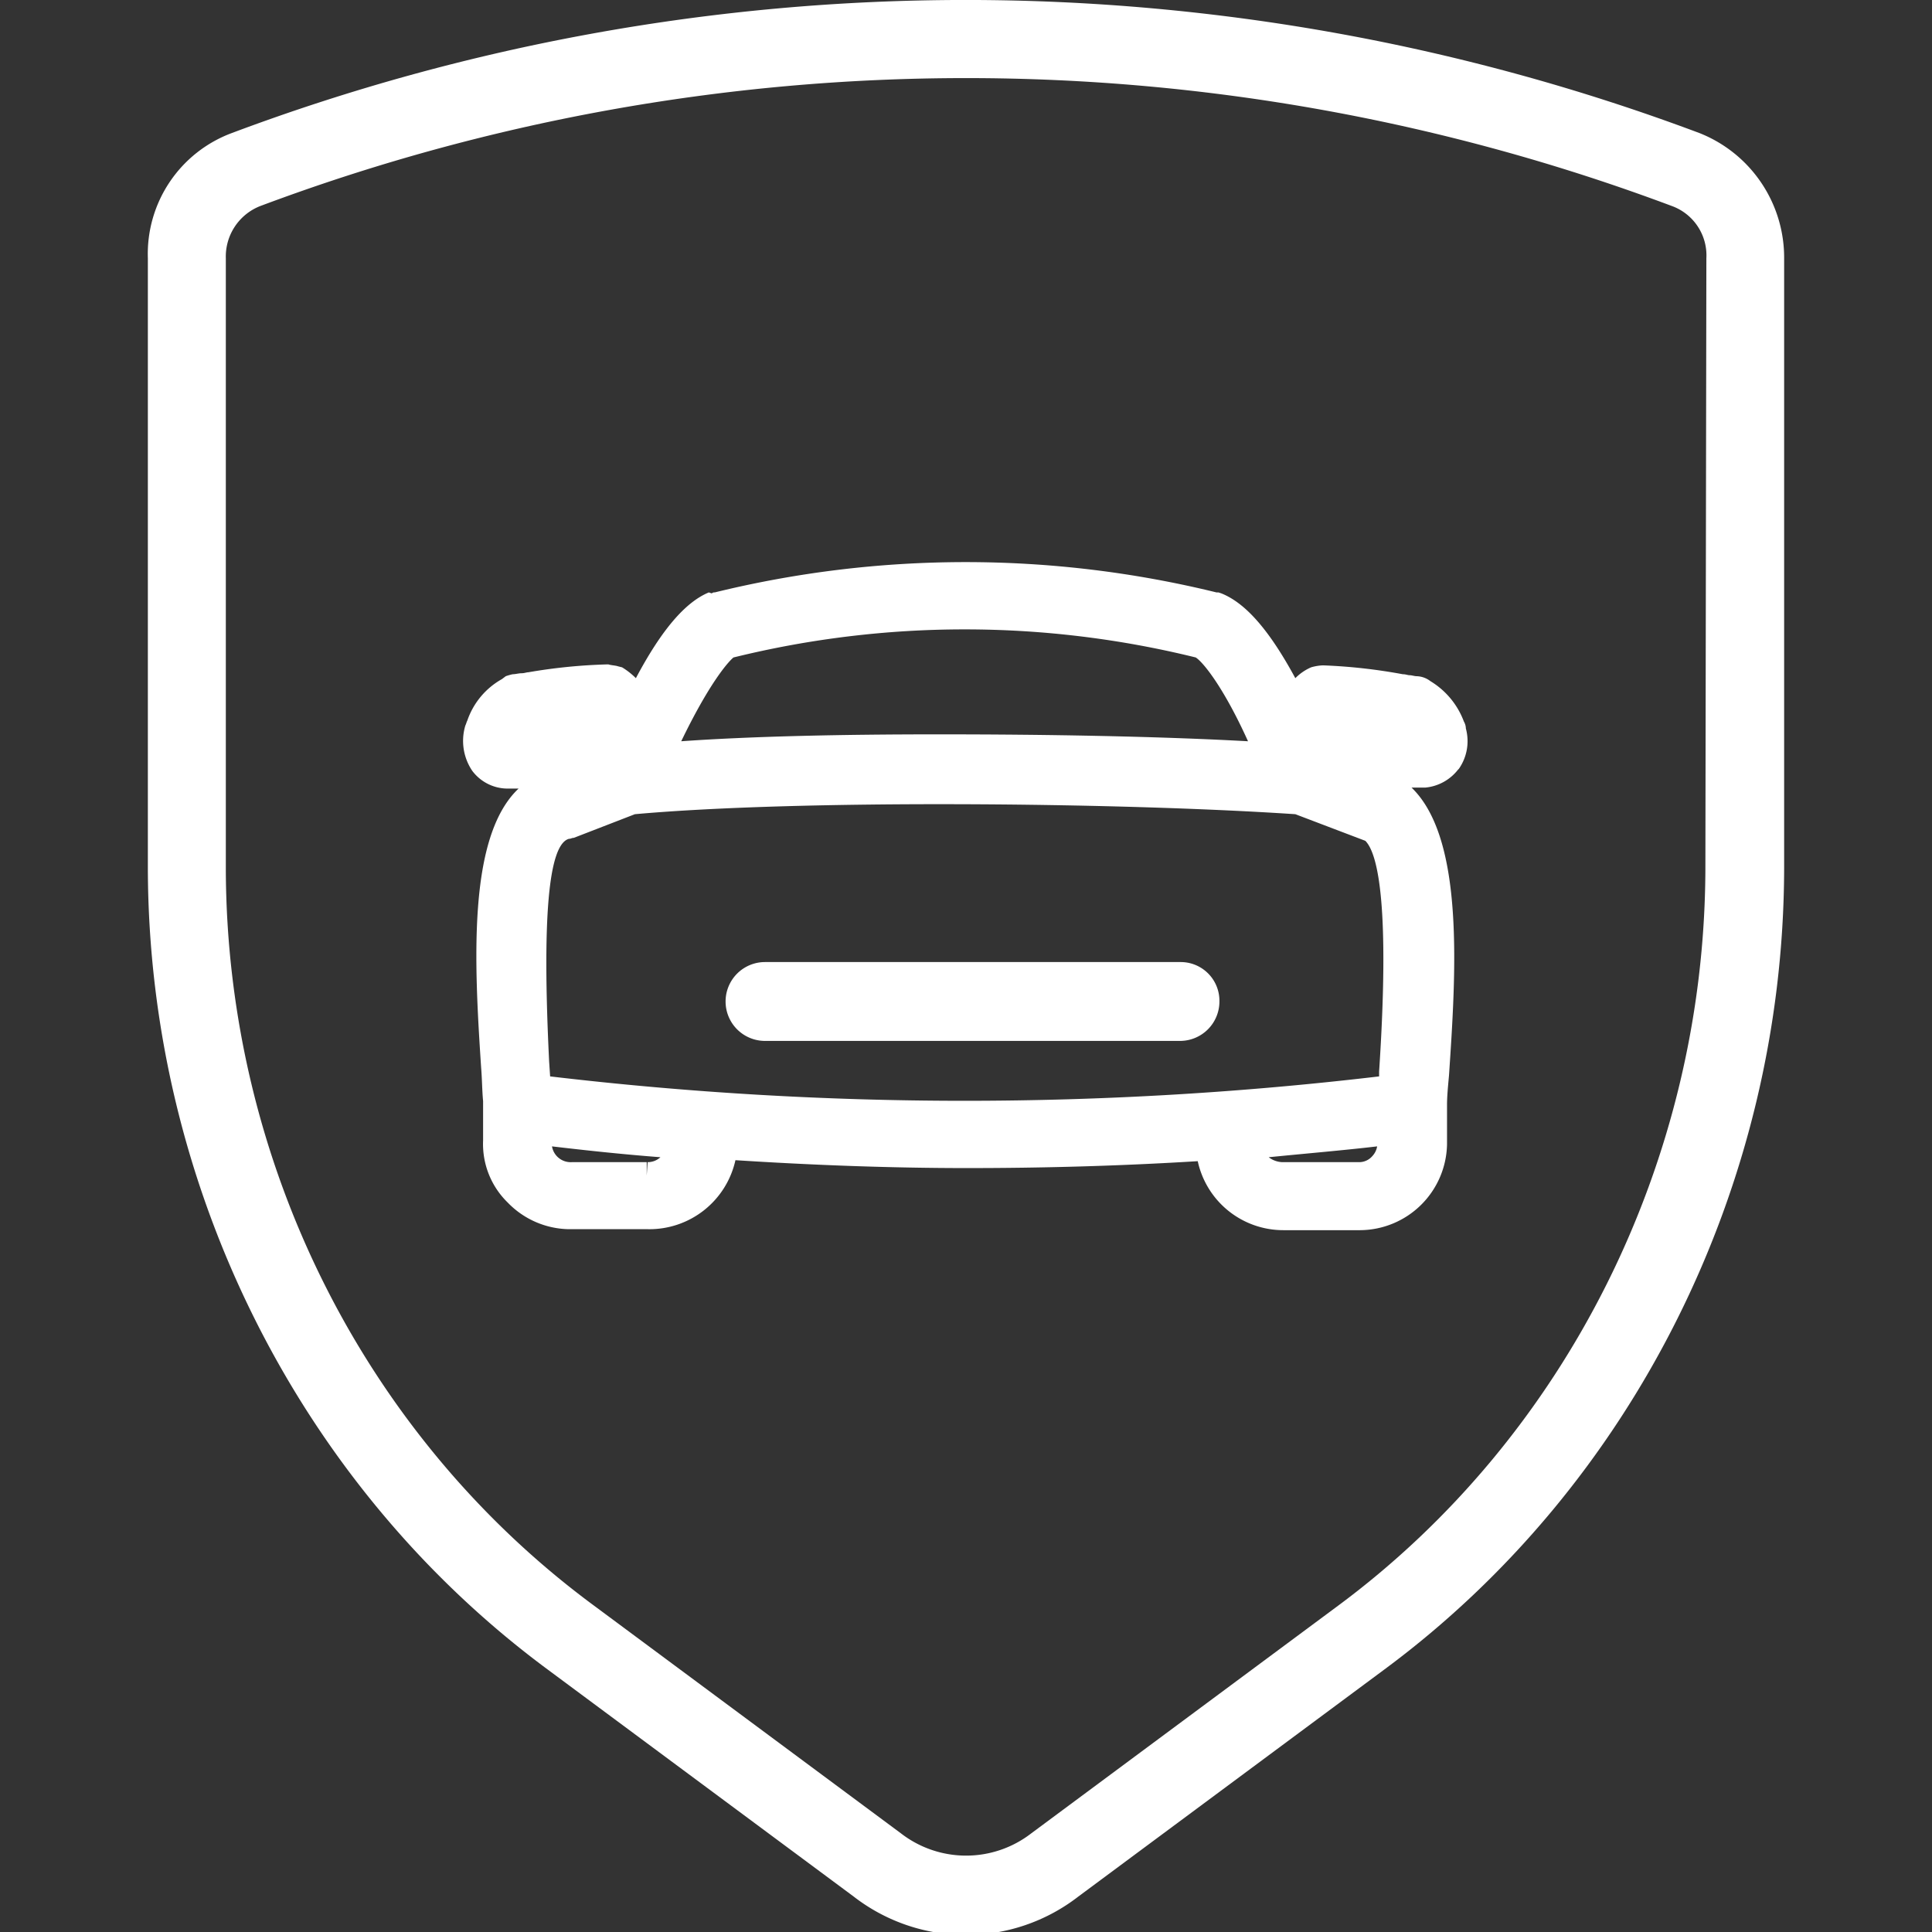
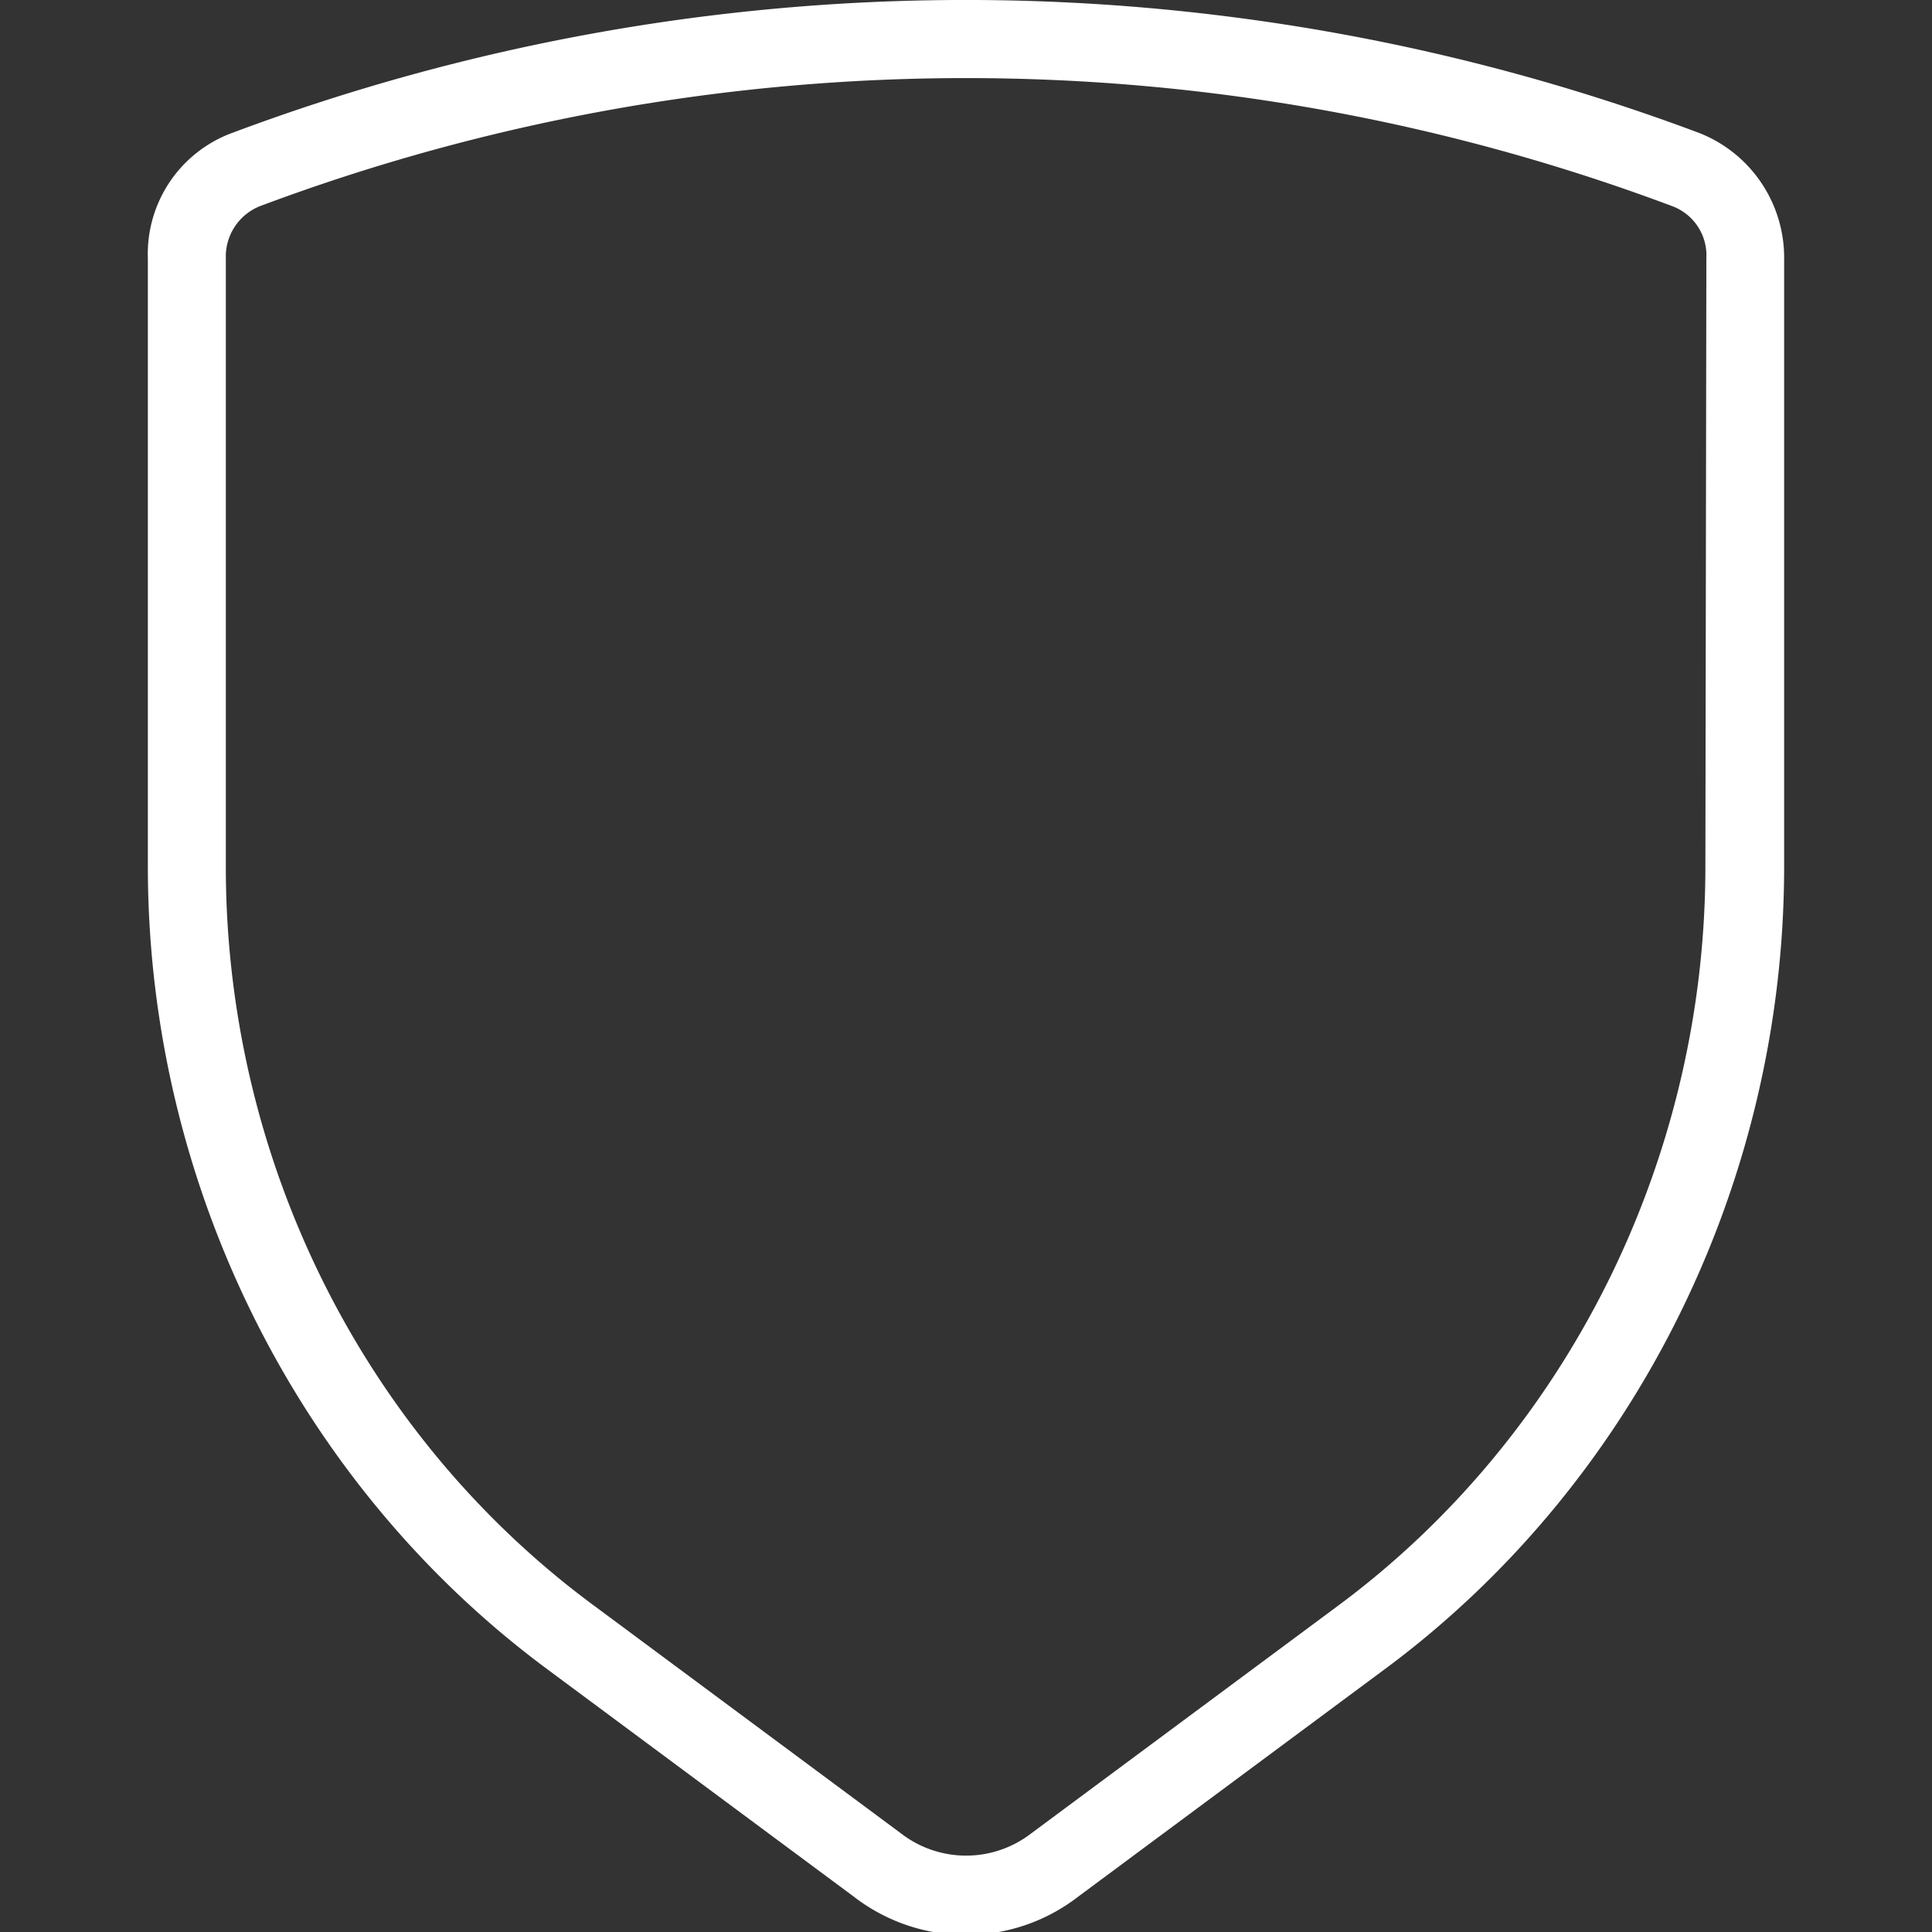
<svg xmlns="http://www.w3.org/2000/svg" id="Calque_1" data-name="Calque 1" viewBox="0 0 196 196">
  <rect x="0" y="0" width="196" height="196" fill="#333333" stroke="none" />
  <path d="M172.41,13.5a212,212,0,0,0-148.9,0A13.08,13.08,0,0,0,15,26.2v62c.1,32.1,15.3,62.5,40.6,81.2l31,23a18.61,18.61,0,0,0,22.8,0l31-23c25.3-18.7,40.5-49.1,40.6-81.2v-62A13.59,13.59,0,0,0,172.41,13.5Zm.6,74.7c-.1,29.6-14.1,57.6-37.4,74.8l-31,23a10.8,10.8,0,0,1-13.2,0l-31-23C37,145.8,23,117.9,22.91,88.2v-62a5.5,5.5,0,0,1,3.5-5.3,204,204,0,0,1,143.2,0,5.33,5.33,0,0,1,3.5,5.3l-.1,62Z" fill="#fff" />
-   <path d="M148.71,73.9a1.45,1.45,0,0,0-.2-.7,8.08,8.08,0,0,0-3.4-4.1,2.39,2.39,0,0,0-1.4-.5c-.2,0-.5-.1-.7-.1s-.4-.1-.7-.1a55.76,55.76,0,0,0-8.1-.9,5,5,0,0,0-1.2.2,5.11,5.11,0,0,0-1.6,1.1c-2.6-4.8-5-7.6-7.5-8.6l-.3-.1h-.2a106.85,106.85,0,0,0-50.9,0,.37.37,0,0,0-.3.1l-.3-.1c-2.4,1-4.8,3.8-7.4,8.7a7.55,7.55,0,0,0-1.4-1.1l-.4-.1c-.3-.1-.7-.1-1-.2a55.55,55.55,0,0,0-8.1.8c-.2,0-.4.1-.7.1s-.6.1-.9.1a6.37,6.37,0,0,0-.7.2l-.4.3a7.66,7.66,0,0,0-3.5,4.2c-.1.2-.1.3-.2.5h0a5.42,5.42,0,0,0,.7,4.6,4.49,4.49,0,0,0,3.5,1.8h1.2c-5.2,4.9-4.5,17.7-3.8,28.3.1,1.2.1,2.4.2,3.4v4a8.29,8.29,0,0,0,2.5,6.3,8.81,8.81,0,0,0,6.2,2.7h8a8.94,8.94,0,0,0,8.9-7c7.8.5,15.7.8,23.5.8,7.5,0,15.3-.2,23.4-.7a8.88,8.88,0,0,0,8.7,7H138a8.88,8.88,0,0,0,8.8-8.7v-4c0-.9.1-1.9.2-3,.7-10.4,1.6-24-3.8-29.2h1.4a4.77,4.77,0,0,0,3.3-1.8l.1-.1A4.91,4.91,0,0,0,148.71,73.9Zm-74.3-7.2a97.9,97.9,0,0,1,46.9,0c.9.6,3,3.4,5.3,8.5-9.1-.5-20.3-.7-31.2-.7h-.3c-9.9,0-18.9.2-26,.7C71.91,69.4,73.81,67.2,74.41,66.7ZM57.71,85.1c.2,0,.3-.1.5-.1l6.2-2.4c16.7-1.5,49-1.2,67,0l7.1,2.7c1.3,1.3,2.5,6.7,1.4,23.4v.5a358.45,358.45,0,0,1-84.1,0l-.1-1.5C55,93.3,55.61,85.7,57.71,85.1Zm7.9,34.3v-1.5H58a1.92,1.92,0,0,1-2-1.6c3.4.4,7.1.8,11,1.1a1.9,1.9,0,0,1-1.3.5h0l-.1,1.5Zm74.1-3.1a1.91,1.91,0,0,1-.5,1,1.76,1.76,0,0,1-1.3.6h-7.8a2.39,2.39,0,0,1-1.4-.5C132.71,117,136.31,116.7,139.71,116.3Z" fill="#fff" />
-   <path d="M119.81,97.6H77.61a4,4,0,1,0,0,8h42.1a4,4,0,0,0,4-4A3.93,3.93,0,0,0,119.81,97.6Z" fill="#fff" />
</svg>